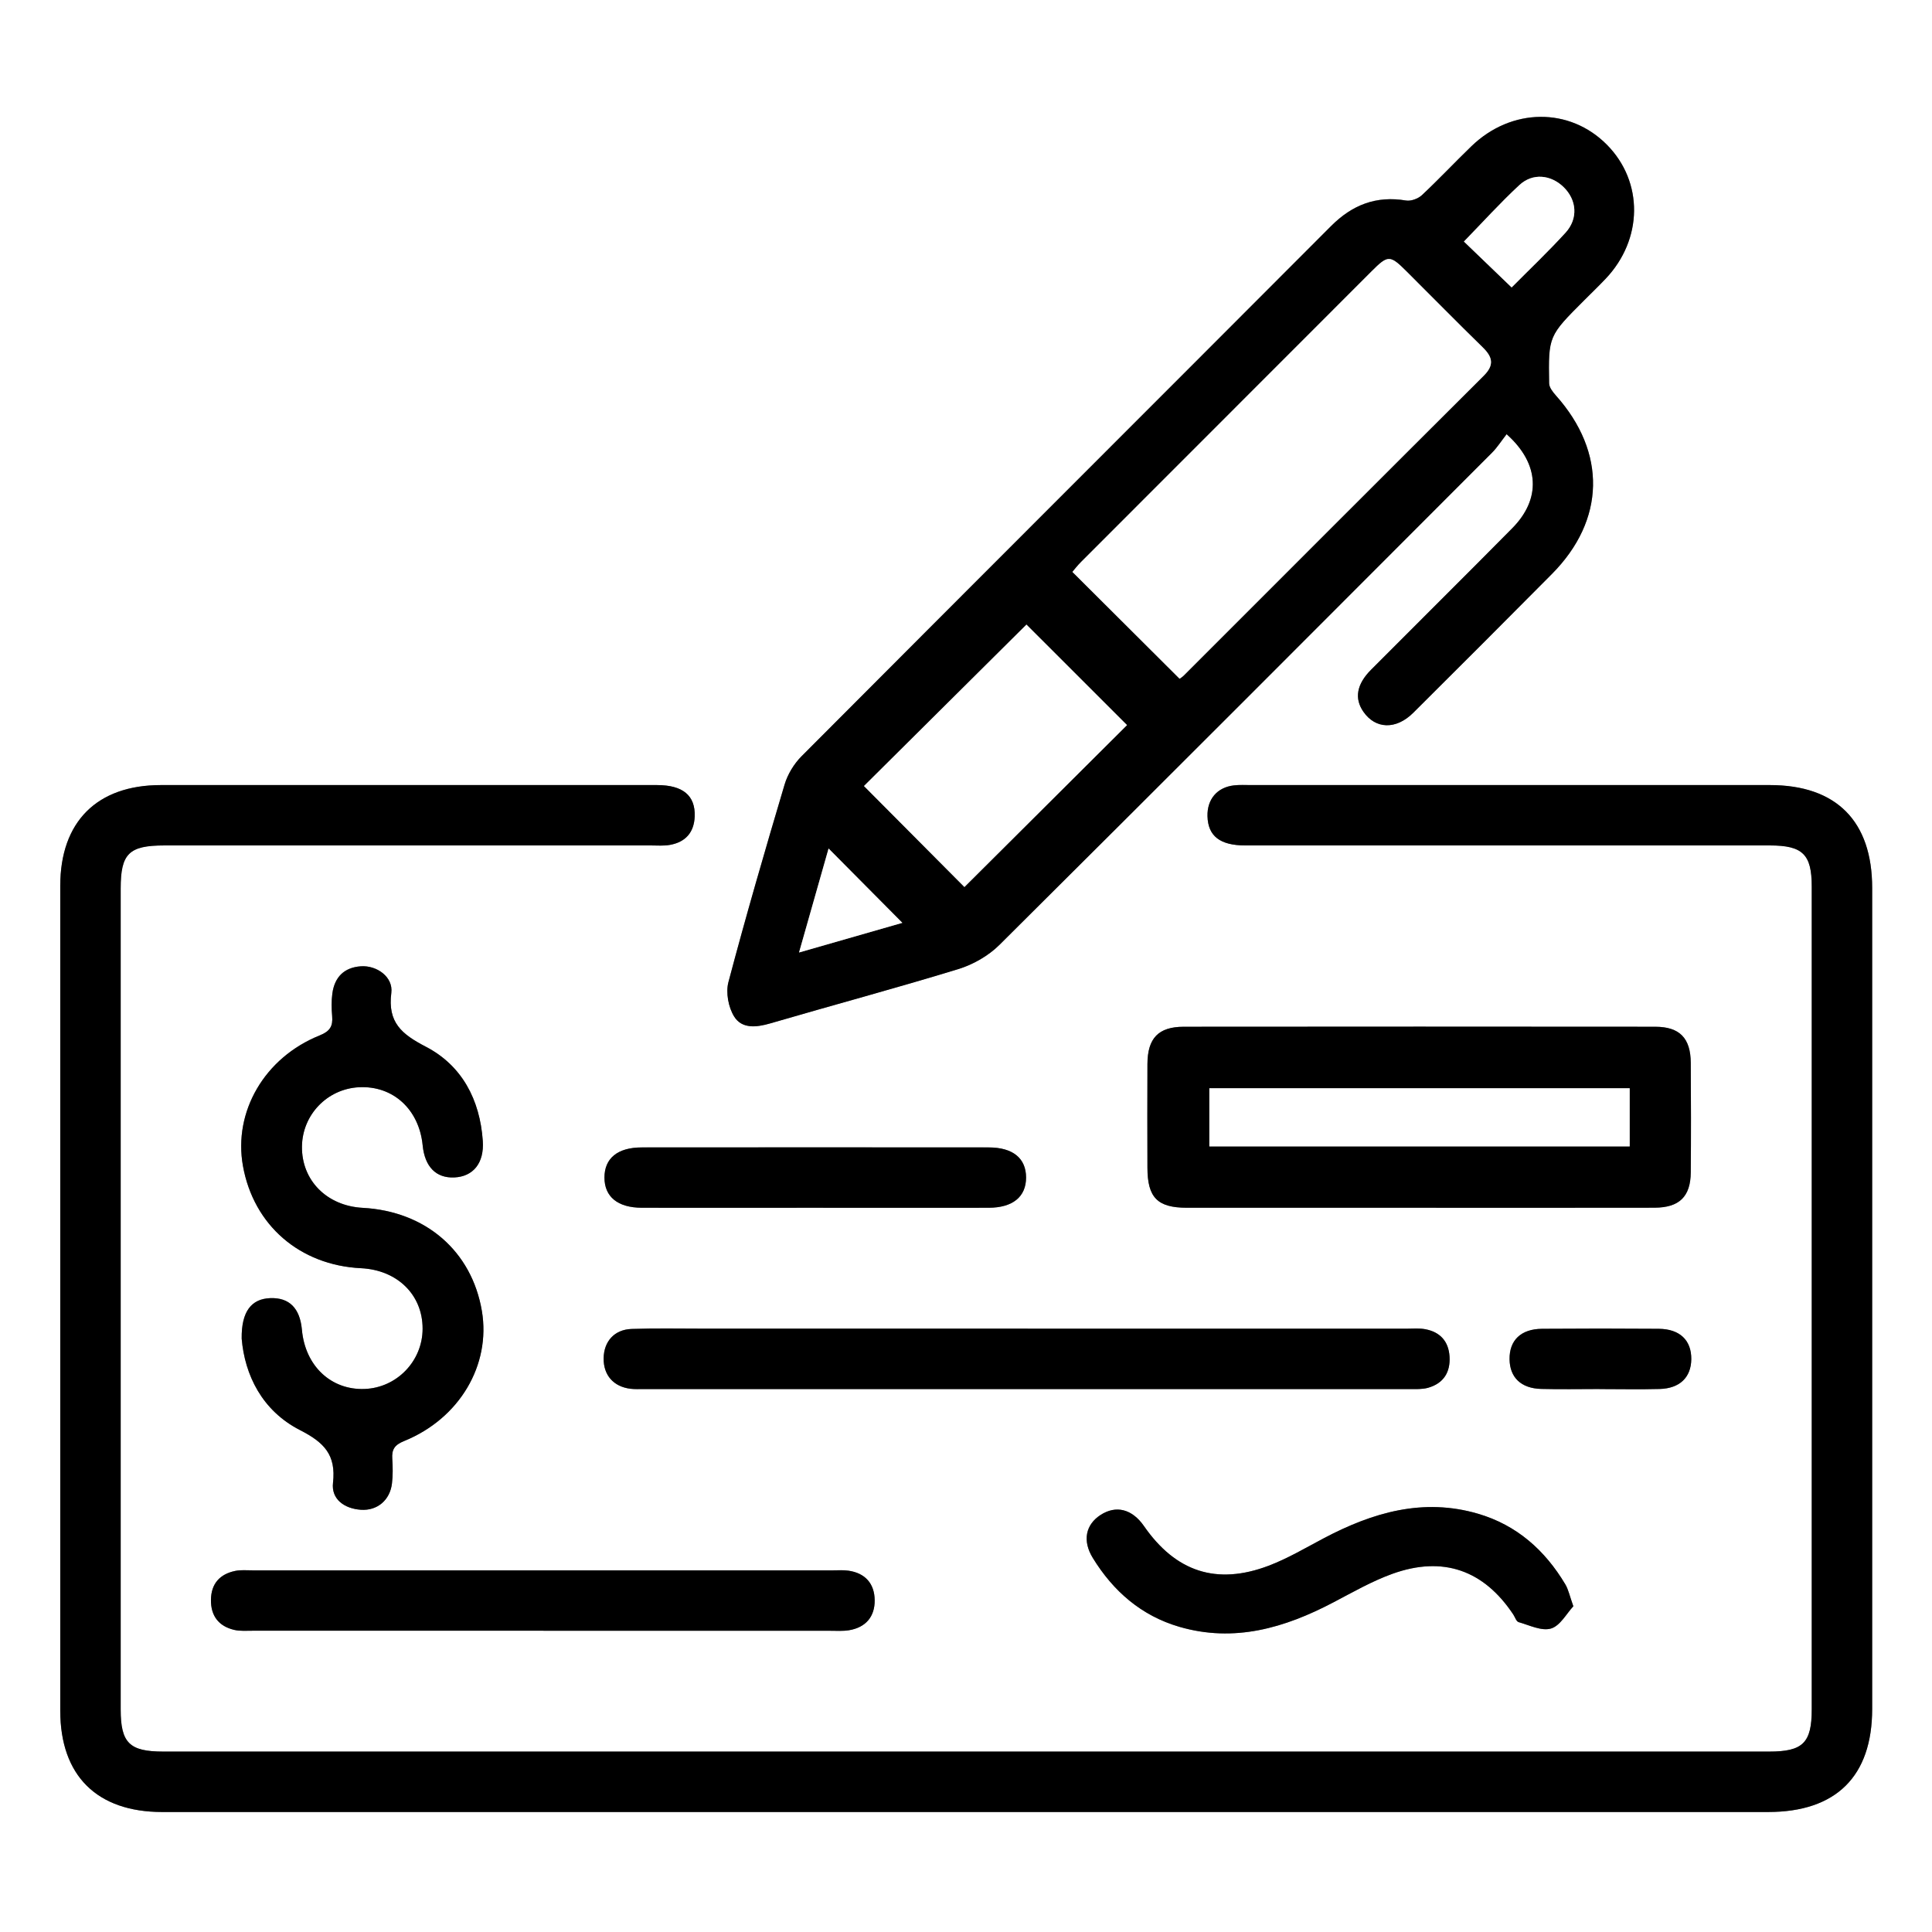
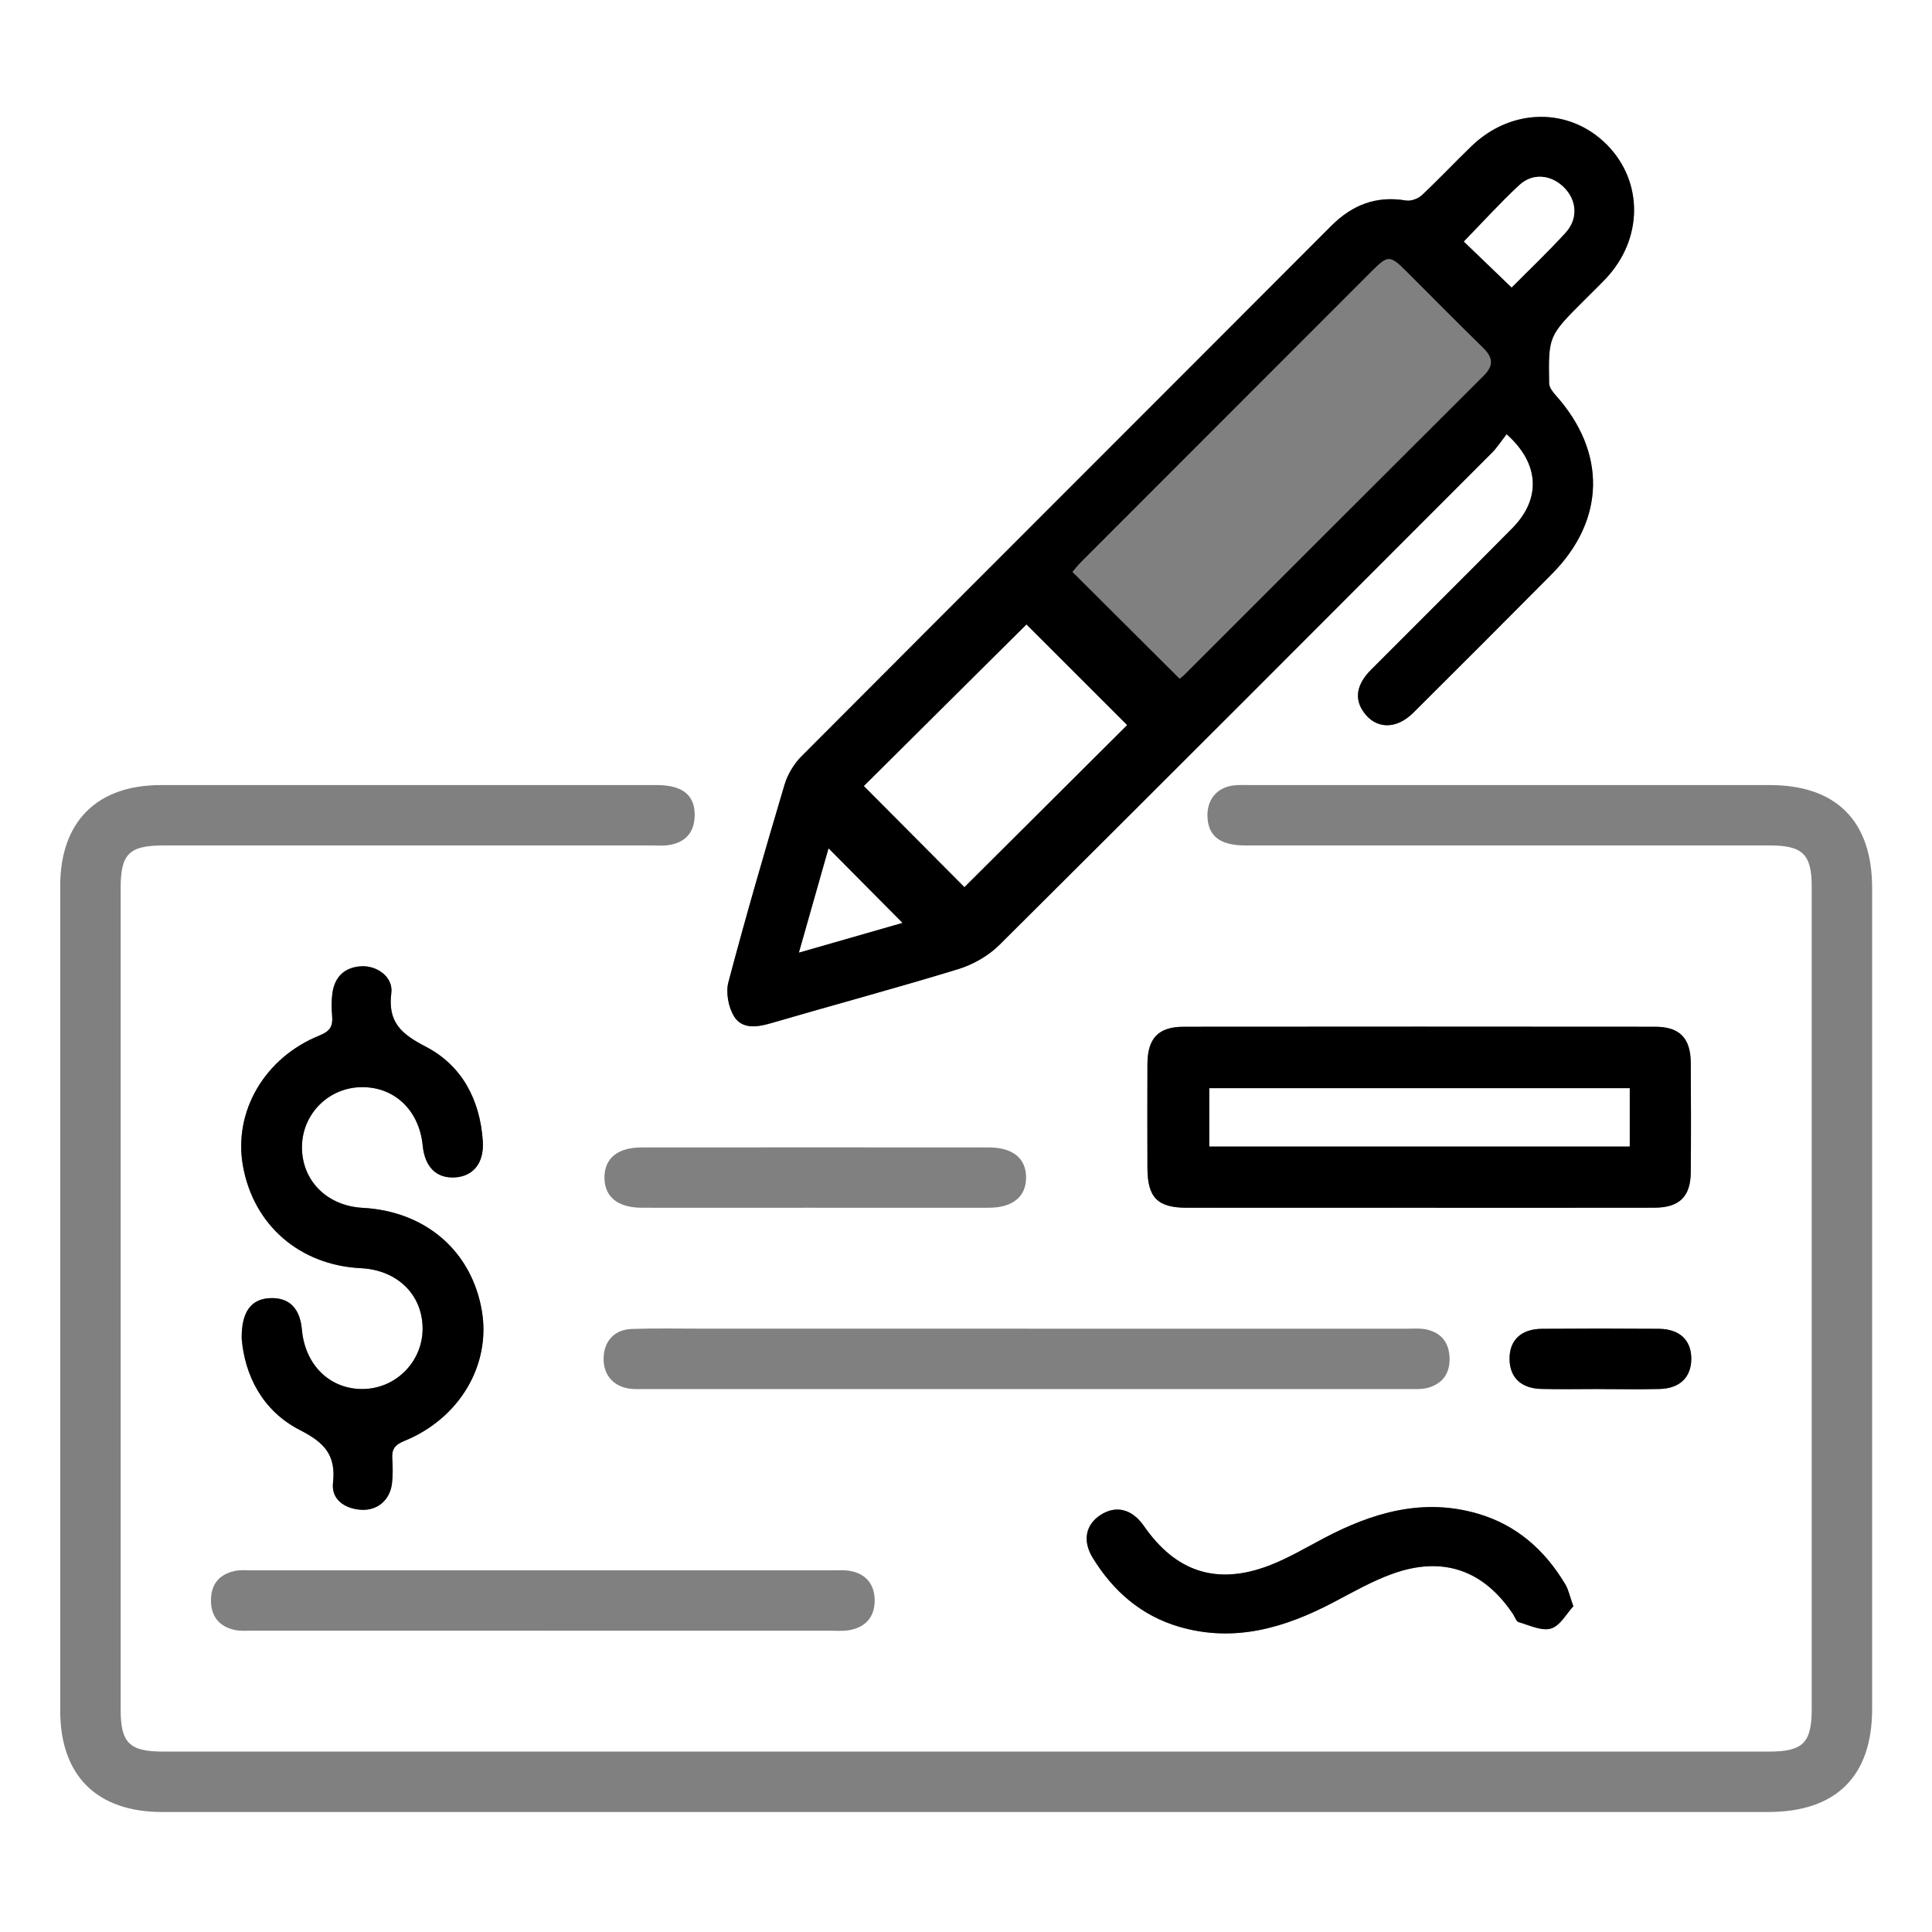
<svg xmlns="http://www.w3.org/2000/svg" id="Layer_1" data-name="Layer 1" viewBox="0 0 384 384">
  <rect x="0" y="0" width="384" height="384" fill="#808080" stroke="none" />
  <defs>
    <style>      .cls-1 {        fill: #fff;      }    </style>
  </defs>
  <path class="cls-1" d="M0,384V0H384V384H0Zm192.02-23.85c53.13,0,106.27,0,159.4,0,13.51,0,20.68-7.09,20.68-20.48,0-54.4,0-108.8,0-163.19,0-13.28-7.12-20.44-20.33-20.44-34.38,0-68.76,0-103.14,0-1.12,0-2.26-.06-3.37,.06-3.35,.38-5.35,2.76-5.27,6.13,.1,3.93,2.48,5.8,7.52,5.81,34.76,.01,69.51,0,104.27,0,6.5,0,8.31,1.76,8.31,8.14,0,54.52,0,109.05,0,163.57,0,6.65-1.75,8.39-8.46,8.39-106.39,0-212.79,0-319.18,0-6.73,0-8.47-1.71-8.47-8.37,0-54.4,0-108.8,0-163.19,0-6.91,1.65-8.54,8.65-8.54,32.26,0,64.51,0,96.77,0,1.25,0,2.53,.11,3.74-.11,3.11-.56,4.82-2.48,4.93-5.67,.15-4.13-2.34-6.22-7.48-6.22-32.88-.01-65.76-.01-98.64,0-12.7,0-19.98,7.3-19.98,20.03,0,54.65,0,109.3,0,163.94,0,12.91,7.28,20.14,20.26,20.14,53.26,0,106.52,0,159.78,0ZM299.46,86.29c6.63,5.91,6.83,12.9,1.12,18.68-9.31,9.43-18.74,18.75-28.08,28.14-2.87,2.89-3.33,5.71-1.52,8.33,2.4,3.48,6.48,3.63,9.91,.22,9.22-9.16,18.41-18.37,27.57-27.6,10.62-10.71,10.89-24.14,.8-35.45-.61-.69-1.35-1.62-1.36-2.44-.16-9.4-.12-9.4,6.98-16.51,1.41-1.42,2.86-2.8,4.23-4.25,7.47-7.85,7.58-19.29,.27-26.66-7.41-7.48-18.97-7.38-26.91,.29-3.33,3.21-6.49,6.59-9.87,9.75-.75,.7-2.16,1.22-3.14,1.05-5.94-1-10.69,.86-14.91,5.09-35.06,35.14-70.19,70.2-105.23,105.36-1.51,1.52-2.77,3.6-3.38,5.64-3.88,13.04-7.68,26.11-11.16,39.26-.55,2.08,0,5,1.14,6.84,1.53,2.46,4.39,2.17,7.14,1.37,12.46-3.63,25-7,37.41-10.8,2.95-.9,5.98-2.64,8.17-4.81,32.72-32.52,65.31-65.18,97.91-97.83,1.05-1.05,1.86-2.35,2.91-3.69Zm-17.1,153.75c15.5,0,30.99,.02,46.49-.01,4.93-.01,7.17-2.2,7.21-7.03,.06-7.25,.05-14.5,0-21.75-.03-4.92-2.21-7.18-7.06-7.18-31.24-.03-62.48-.03-93.72,0-5.03,0-7.19,2.28-7.21,7.41-.03,6.87-.02,13.75,0,20.62,.01,5.91,1.99,7.93,7.81,7.94,15.5,.02,30.99,0,46.49,0Zm-234.33,26.02c.61,7.23,4.05,14.32,11.58,18.17,4.77,2.44,7.21,4.87,6.57,10.49-.37,3.24,2.24,5.13,5.55,5.35,3.26,.22,5.79-1.92,6.17-5.24,.19-1.6,.17-3.25,.06-4.87-.13-1.86,.45-2.78,2.35-3.55,11.01-4.47,17.27-15.11,15.46-25.85-2.01-11.9-11.18-19.83-23.7-20.5-7.13-.38-12.15-5.46-12.06-12.21,.08-6.31,5.02-11.43,11.32-11.76,6.77-.35,11.96,4.37,12.67,11.55,.42,4.26,2.66,6.54,6.27,6.38,3.76-.16,5.99-2.85,5.68-7.28-.56-8.15-4.12-14.97-11.33-18.71-4.82-2.5-7.6-4.82-6.85-10.7,.4-3.16-2.88-5.49-6.04-5.28-3.33,.23-5.24,2.15-5.68,5.41-.2,1.48-.17,3-.04,4.49,.17,2-.41,3-2.48,3.84-10.97,4.41-17.18,15.16-15.25,25.94,2.11,11.78,11.29,19.73,23.48,20.33,7.22,.35,12.24,5.28,12.23,12.02,0,6.42-5.11,11.74-11.51,11.98-6.7,.26-11.83-4.58-12.48-11.77-.39-4.3-2.52-6.43-6.31-6.28-3.7,.15-5.73,2.61-5.66,8.04Zm156.21-1.98c-21.49,0-42.98,0-64.47,0-4.75,0-9.5-.1-14.24,.06-3.43,.12-5.51,2.47-5.56,5.82-.05,3.35,1.96,5.66,5.35,6.07,.86,.1,1.75,.06,2.62,.06,50.73,0,101.45,0,152.18,0,1.24,0,2.55,.07,3.72-.26,3.05-.87,4.45-3.07,4.26-6.21-.18-3.01-1.85-4.85-4.78-5.42-1.21-.23-2.49-.11-3.74-.11-25.11,0-50.23,0-75.34,0Zm-96.22,60.04c19,0,38.01,0,57.01,0,1.25,0,2.52,.1,3.74-.11,3.31-.55,5.11-2.7,5.08-5.97-.04-3.26-1.85-5.37-5.19-5.86-.98-.14-2-.07-3-.07-38.51,0-77.01,0-115.52,0-1.12,0-2.28-.11-3.37,.11-3.07,.63-4.8,2.53-4.84,5.75-.04,3.18,1.53,5.24,4.6,5.97,1.19,.28,2.49,.17,3.73,.17,19.25,0,38.51,0,57.76,0Zm204.69-4.85c-.74-2.07-.98-3.33-1.6-4.37-4.05-6.79-9.66-11.78-17.34-14.03-10.93-3.2-20.94-.25-30.61,4.84-3.64,1.92-7.21,4.05-11.04,5.5-10.35,3.91-18.46,1.19-24.76-7.9-2.35-3.39-5.55-4.2-8.64-2.19-2.94,1.92-3.63,5.11-1.52,8.54,4.06,6.61,9.65,11.48,17.19,13.68,10.92,3.18,20.94,.23,30.61-4.85,3.86-2.03,7.68-4.23,11.76-5.69,10.05-3.61,18.16-.72,24.02,8.11,.34,.52,.6,1.37,1.05,1.5,2.14,.61,4.58,1.83,6.44,1.27,1.83-.55,3.09-2.98,4.43-4.41Zm-151.04-79.22c11.62,0,23.23,.02,34.85,0,4.78-.01,7.42-2.2,7.42-6.01,0-3.82-2.62-5.97-7.43-5.98-22.98-.02-45.97-.02-68.95,0-4.81,0-7.42,2.16-7.42,5.99,0,3.82,2.64,5.99,7.43,6,11.37,.02,22.73,0,34.1,0Zm156.23,36.04c3.99,0,7.98,.08,11.97-.02,3.99-.11,6.23-2.31,6.28-5.9,.05-3.77-2.26-6.02-6.47-6.06-7.73-.06-15.46-.06-23.19,0-4.2,.03-6.51,2.28-6.46,6.05,.05,3.6,2.27,5.79,6.27,5.9,3.86,.11,7.73,.02,11.59,.02Z" />
-   <path d="M192.02,360.15c-53.26,0-106.52,0-159.78,0-12.98,0-20.26-7.24-20.26-20.14,0-54.65,0-109.3,0-163.94,0-12.72,7.28-20.02,19.98-20.03,32.88,0,65.76,0,98.64,0,5.14,0,7.63,2.09,7.48,6.22-.12,3.19-1.83,5.12-4.93,5.67-1.22,.22-2.49,.11-3.74,.11-32.26,0-64.51,0-96.77,0-7.01,0-8.65,1.63-8.65,8.54,0,54.4,0,108.8,0,163.19,0,6.65,1.74,8.37,8.47,8.37,106.39,0,212.79,0,319.18,0,6.71,0,8.46-1.73,8.46-8.39,0-54.52,0-109.05,0-163.57,0-6.38-1.81-8.14-8.31-8.14-34.76,0-69.51,0-104.27,0-5.04,0-7.42-1.87-7.52-5.81-.09-3.37,1.92-5.75,5.27-6.13,1.11-.13,2.25-.06,3.37-.06,34.38,0,68.76,0,103.14,0,13.2,0,20.33,7.16,20.33,20.44,0,54.4,0,108.8,0,163.19,0,13.39-7.17,20.48-20.68,20.48-53.13,0-106.27,0-159.4,0Z" />
  <path d="M299.46,86.29c-1.05,1.34-1.86,2.63-2.91,3.69-32.6,32.65-65.19,65.3-97.91,97.83-2.18,2.17-5.22,3.9-8.17,4.81-12.41,3.8-24.95,7.16-37.41,10.8-2.75,.8-5.61,1.09-7.14-1.37-1.15-1.84-1.69-4.76-1.14-6.84,3.48-13.15,7.28-26.22,11.16-39.26,.61-2.05,1.87-4.13,3.38-5.64,35.04-35.16,70.17-70.22,105.23-105.36,4.22-4.23,8.97-6.08,14.91-5.09,.98,.16,2.39-.36,3.14-1.05,3.38-3.16,6.55-6.54,9.87-9.75,7.94-7.67,19.5-7.77,26.91-.29,7.3,7.37,7.2,18.81-.27,26.66-1.38,1.45-2.82,2.84-4.23,4.25-7.1,7.1-7.13,7.1-6.98,16.51,.01,.83,.75,1.75,1.36,2.44,10.09,11.31,9.82,24.74-.8,35.45-9.16,9.23-18.35,18.43-27.57,27.6-3.43,3.41-7.51,3.25-9.91-.22-1.82-2.62-1.35-5.45,1.52-8.33,9.35-9.39,18.77-18.72,28.08-28.14,5.71-5.78,5.51-12.77-1.12-18.68Zm-65.01,48.6c.09-.07,.5-.32,.84-.65,19.87-19.86,39.72-39.75,59.62-59.58,2.16-2.15,1.72-3.73-.24-5.64-5.09-4.97-10.08-10.05-15.12-15.07-3.3-3.28-3.68-3.29-6.91-.05-19.25,19.25-38.5,38.5-57.73,57.76-.75,.75-1.41,1.61-1.76,2.01,7.24,7.22,14.2,14.15,21.3,21.23Zm-42.77,41.4c10.89-10.84,21.96-21.87,32.31-32.18-6.67-6.67-13.68-13.67-19.98-19.97-10.62,10.55-21.64,21.5-32.29,32.08,6.64,6.67,13.57,13.64,19.96,20.07Zm108.76-119.17c3.57-3.6,7.27-7.12,10.71-10.88,2.56-2.8,2.24-6.51-.39-9.07-2.53-2.46-6.13-2.84-8.78-.39-3.81,3.54-7.31,7.41-11.02,11.22,3.06,2.94,6.08,5.85,9.48,9.12Zm-121.11,126.3c-4.97-5-9.79-9.86-14.65-14.76-1.84,6.47-3.78,13.28-5.87,20.66,7.53-2.16,14.29-4.1,20.52-5.89Z" />
  <path d="M282.36,240.05c-15.5,0-30.99,.01-46.49,0-5.82,0-7.8-2.03-7.81-7.94-.02-6.87-.03-13.75,0-20.62,.02-5.13,2.18-7.41,7.21-7.41,31.24-.03,62.48-.03,93.72,0,4.85,0,7.03,2.26,7.06,7.18,.05,7.25,.06,14.5,0,21.75-.04,4.84-2.28,7.02-7.21,7.03-15.5,.03-30.99,.01-46.49,.01Zm41.55-23.74h-83.54v11.55h83.54v-11.55Z" />
  <path d="M48.04,266.06c-.07-5.43,1.96-7.9,5.66-8.04,3.78-.15,5.92,1.98,6.31,6.28,.64,7.18,5.78,12.03,12.48,11.77,6.4-.25,11.51-5.56,11.51-11.98,0-6.73-5.01-11.66-12.23-12.02-12.19-.59-21.37-8.55-23.48-20.33-1.93-10.78,4.28-21.53,15.25-25.94,2.07-.83,2.65-1.84,2.48-3.84-.13-1.49-.16-3.02,.04-4.49,.44-3.26,2.35-5.19,5.68-5.41,3.16-.21,6.44,2.12,6.04,5.28-.75,5.88,2.04,8.2,6.85,10.7,7.21,3.74,10.76,10.56,11.33,18.71,.31,4.43-1.92,7.12-5.68,7.28-3.61,.15-5.85-2.13-6.27-6.38-.71-7.17-5.9-11.9-12.67-11.55-6.3,.33-11.23,5.46-11.32,11.76-.09,6.74,4.93,11.82,12.06,12.21,12.52,.67,21.69,8.61,23.7,20.5,1.81,10.74-4.44,21.38-15.46,25.85-1.9,.77-2.48,1.68-2.35,3.55,.11,1.62,.13,3.26-.06,4.87-.39,3.32-2.91,5.46-6.17,5.24-3.31-.22-5.92-2.11-5.55-5.35,.64-5.61-1.8-8.05-6.57-10.49-7.52-3.85-10.97-10.94-11.58-18.17Z" />
-   <path d="M204.25,264.09c25.11,0,50.23,0,75.34,0,1.25,0,2.53-.13,3.74,.11,2.92,.56,4.59,2.41,4.78,5.42,.19,3.14-1.21,5.34-4.26,6.21-1.17,.33-2.48,.26-3.72,.26-50.73,.01-101.45,0-152.18,0-.87,0-1.76,.04-2.62-.06-3.39-.41-5.4-2.71-5.35-6.07,.05-3.34,2.13-5.7,5.56-5.82,4.74-.16,9.49-.06,14.24-.06,21.49,0,42.98,0,64.47,0Z" />
-   <path d="M108.02,324.12c-19.25,0-38.51,0-57.76,0-1.25,0-2.54,.11-3.73-.17-3.07-.73-4.64-2.79-4.6-5.97,.04-3.22,1.77-5.12,4.84-5.75,1.08-.22,2.24-.11,3.37-.11,38.51,0,77.01,0,115.52,0,1,0,2.02-.08,3,.07,3.34,.49,5.16,2.6,5.19,5.86,.04,3.26-1.76,5.41-5.08,5.97-1.22,.2-2.49,.11-3.74,.11-19,0-38.01,0-57.01,0Z" />
  <path d="M312.71,319.27c-1.34,1.42-2.6,3.86-4.43,4.41-1.86,.56-4.3-.66-6.44-1.27-.46-.13-.71-.98-1.05-1.5-5.86-8.83-13.97-11.72-24.02-8.11-4.08,1.47-7.9,3.67-11.76,5.69-9.67,5.08-19.69,8.03-30.61,4.85-7.54-2.2-13.13-7.07-17.19-13.68-2.11-3.43-1.42-6.62,1.52-8.54,3.09-2.01,6.28-1.2,8.64,2.19,6.3,9.09,14.41,11.81,24.76,7.9,3.83-1.45,7.4-3.58,11.04-5.5,9.66-5.09,19.68-8.05,30.61-4.84,7.68,2.25,13.29,7.24,17.34,14.03,.62,1.04,.86,2.3,1.6,4.37Z" />
-   <path d="M161.67,240.05c-11.37,0-22.73,.02-34.1,0-4.79-.01-7.43-2.18-7.43-6,0-3.83,2.61-5.99,7.42-5.99,22.98-.02,45.97-.02,68.95,0,4.81,0,7.42,2.15,7.43,5.98,0,3.82-2.64,6-7.42,6.01-11.62,.02-23.23,0-34.85,0Z" />
  <path d="M317.9,276.08c-3.86,0-7.73,.08-11.59-.02-4-.11-6.23-2.29-6.27-5.9-.05-3.77,2.26-6.02,6.46-6.05,7.73-.06,15.46-.06,23.19,0,4.2,.03,6.51,2.29,6.47,6.06-.05,3.59-2.29,5.79-6.28,5.9-3.99,.11-7.98,.02-11.97,.02Z" />
-   <path class="cls-1" d="M234.46,134.9c-7.1-7.08-14.06-14.01-21.3-21.23,.35-.4,1-1.26,1.76-2.01,19.24-19.26,38.48-38.51,57.73-57.76,3.24-3.24,3.62-3.23,6.91,.05,5.04,5.02,10.03,10.1,15.12,15.07,1.96,1.91,2.39,3.49,.24,5.64-19.91,19.83-39.75,39.71-59.62,59.58-.33,.33-.75,.59-.84,.65Z" />
  <path class="cls-1" d="M191.69,176.3c-6.39-6.42-13.32-13.39-19.96-20.07,10.65-10.58,21.67-21.53,32.29-32.08,6.3,6.3,13.31,13.3,19.98,19.97-10.35,10.31-21.43,21.34-32.31,32.18Z" />
  <path class="cls-1" d="M300.45,57.13c-3.4-3.27-6.42-6.18-9.48-9.12,3.71-3.81,7.2-7.68,11.02-11.22,2.64-2.45,6.24-2.07,8.78,.39,2.63,2.55,2.95,6.26,.39,9.07-3.43,3.76-7.14,7.28-10.71,10.88Z" />
  <path class="cls-1" d="M179.34,183.42c-6.24,1.79-13,3.73-20.52,5.89,2.09-7.37,4.03-14.19,5.87-20.66,4.86,4.9,9.69,9.76,14.65,14.76Z" />
  <path class="cls-1" d="M323.91,216.3v11.55h-83.54v-11.55h83.54Z" />
</svg>